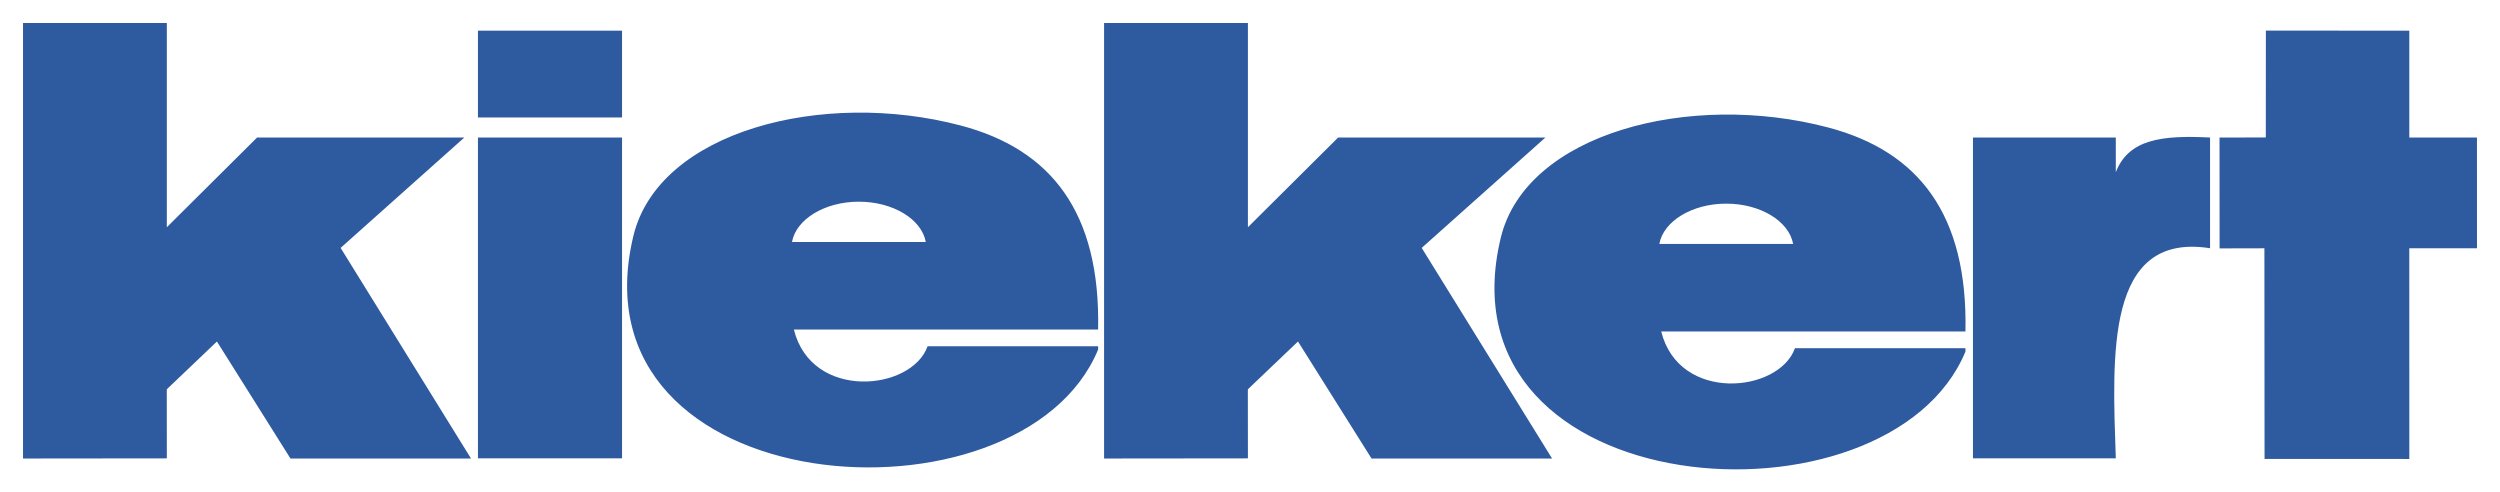
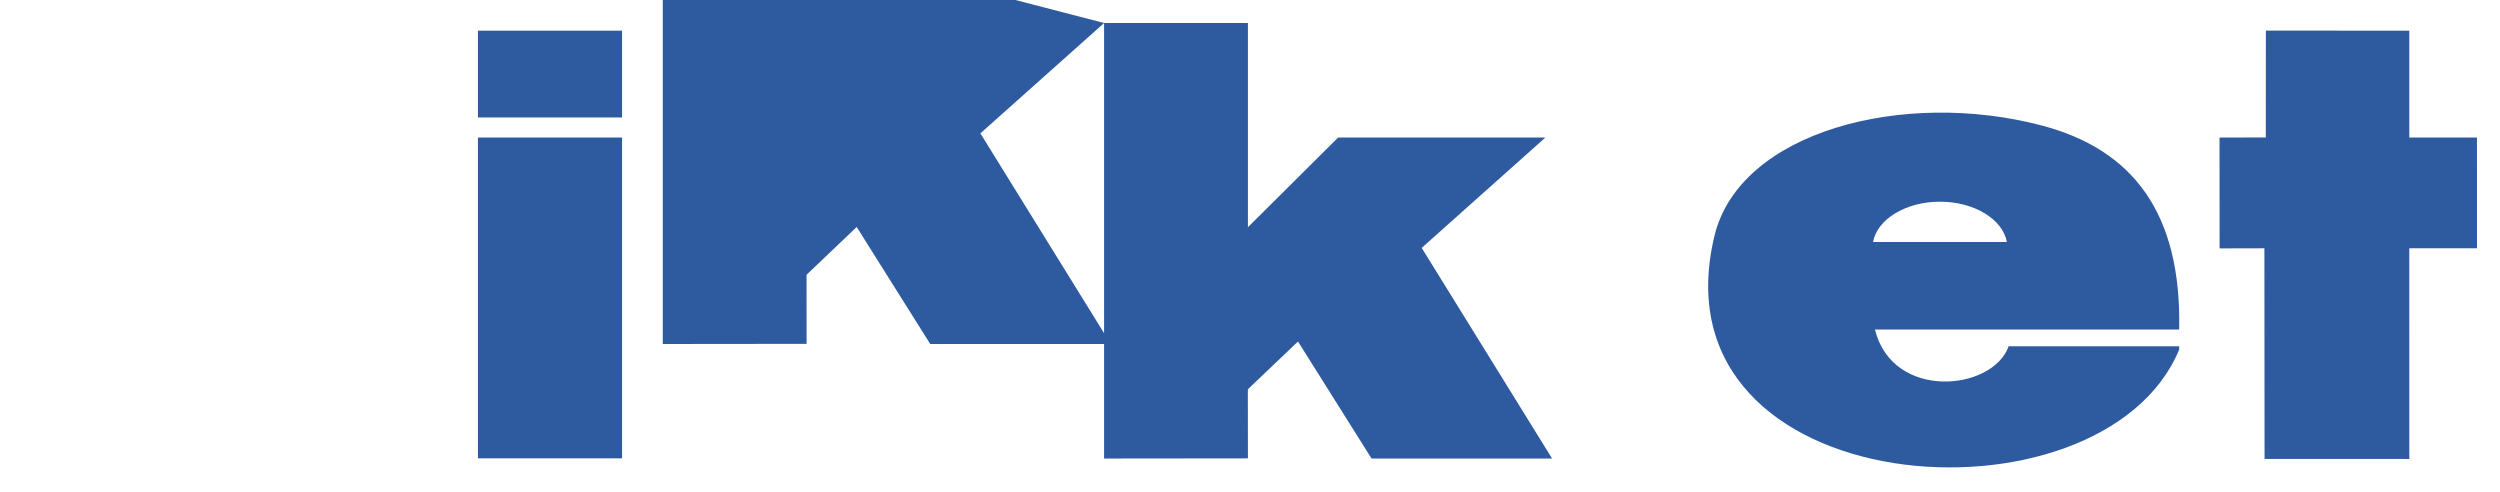
<svg xmlns="http://www.w3.org/2000/svg" version="1.1" width="543.253" height="106.995" id="svg3211">
  <defs id="defs3213" />
  <g transform="translate(-78.374,-478.864)" id="layer1">
-     <path d="m 182.231,508.75 31.314,0 0,69.717 -31.314,0 0,-69.717 z m 419.686,0.005 14.703,0 0.007,24.053 -14.709,0 0.005,45.79 -31.459,-0.012 -0.033,-45.769 -9.735,0.023 -0.016,-24.086 10.056,-0.021 0.015,-23.219 31.168,0.012 0,23.229 z m -419.686,-23.231 31.314,0 0,18.871 -31.314,0 0,-18.871 z m 136.061,-1.66 31.254,0 0,44.378 19.6,-19.486 45.044,-0.007 c -8.96,7.991 -17.921,15.991 -26.881,23.982 9.443,15.255 18.89,30.514 28.332,45.769 l -39.23,0 c -5.326,-8.476 -10.655,-16.954 -15.984,-25.428 l -10.882,10.378 c 0,0.243 -0.015,0.277 -0.015,0.52 l 0.015,14.496 -31.254,0.034 0,-94.636 z m -234.918,0 31.252,0 0,44.378 19.604,-19.486 45.041,-0.007 c -8.96,7.991 -17.921,15.991 -26.879,23.982 9.443,15.255 18.889,30.514 28.334,45.769 l -39.231,0 c -5.328,-8.476 -10.655,-16.954 -15.983,-25.428 l -10.885,10.378 c 0,0.243 -0.013,0.277 -0.013,0.52 l 0.013,14.496 -31.252,0.034 0,-94.636 z m 423.726,24.886 31.039,0 0,7.531 c 2.792,-7.191 10.056,-8.069 20.483,-7.531 l 0,24.055 c -22.745,-3.572 -21.24,23.162 -20.483,45.662 l -31.039,0 0,-69.717 z m -256.218,41.721 66.111,0 c 0.528,-25.436 -10.178,-39.121 -29.785,-44.315 -30.071,-7.969 -65.725,1.239 -71.199,23.973 -14.033,58.294 84.274,65.104 100.983,24.7 l 0,-0.726 -37.051,0 c -3.461,9.737 -25.203,11.903 -29.06,-3.632 m -0.409,-19.025 c 0.893,-4.922 7.08,-8.754 14.538,-8.754 7.458,0 13.644,3.832 14.537,8.754 l -29.075,0 z m 188.885,19.448 66.112,0 c 0.526,-25.436 -10.18,-39.121 -29.786,-44.316 -30.071,-7.968 -65.725,1.241 -71.197,23.975 -14.035,58.294 84.271,65.104 100.983,24.7 l 0,-0.726 -37.052,0 c -3.463,9.735 -25.203,11.901 -29.06,-3.632 m -0.409,-19.027 c 0.893,-4.92 7.08,-8.753 14.537,-8.753 7.458,0 13.646,3.832 14.54,8.753 l -29.076,0 z" id="path116" style="fill:#2e5aa0;fill-opacity:1;fill-rule:nonzero;stroke:none" />
+     <path d="m 182.231,508.75 31.314,0 0,69.717 -31.314,0 0,-69.717 z m 419.686,0.005 14.703,0 0.007,24.053 -14.709,0 0.005,45.79 -31.459,-0.012 -0.033,-45.769 -9.735,0.023 -0.016,-24.086 10.056,-0.021 0.015,-23.219 31.168,0.012 0,23.229 z m -419.686,-23.231 31.314,0 0,18.871 -31.314,0 0,-18.871 z m 136.061,-1.66 31.254,0 0,44.378 19.6,-19.486 45.044,-0.007 c -8.96,7.991 -17.921,15.991 -26.881,23.982 9.443,15.255 18.89,30.514 28.332,45.769 l -39.23,0 c -5.326,-8.476 -10.655,-16.954 -15.984,-25.428 l -10.882,10.378 c 0,0.243 -0.015,0.277 -0.015,0.52 l 0.015,14.496 -31.254,0.034 0,-94.636 z c -8.96,7.991 -17.921,15.991 -26.879,23.982 9.443,15.255 18.889,30.514 28.334,45.769 l -39.231,0 c -5.328,-8.476 -10.655,-16.954 -15.983,-25.428 l -10.885,10.378 c 0,0.243 -0.013,0.277 -0.013,0.52 l 0.013,14.496 -31.252,0.034 0,-94.636 z m 423.726,24.886 31.039,0 0,7.531 c 2.792,-7.191 10.056,-8.069 20.483,-7.531 l 0,24.055 c -22.745,-3.572 -21.24,23.162 -20.483,45.662 l -31.039,0 0,-69.717 z m -256.218,41.721 66.111,0 c 0.528,-25.436 -10.178,-39.121 -29.785,-44.315 -30.071,-7.969 -65.725,1.239 -71.199,23.973 -14.033,58.294 84.274,65.104 100.983,24.7 l 0,-0.726 -37.051,0 c -3.461,9.737 -25.203,11.903 -29.06,-3.632 m -0.409,-19.025 c 0.893,-4.922 7.08,-8.754 14.538,-8.754 7.458,0 13.644,3.832 14.537,8.754 l -29.075,0 z m 188.885,19.448 66.112,0 c 0.526,-25.436 -10.18,-39.121 -29.786,-44.316 -30.071,-7.968 -65.725,1.241 -71.197,23.975 -14.035,58.294 84.271,65.104 100.983,24.7 l 0,-0.726 -37.052,0 c -3.463,9.735 -25.203,11.901 -29.06,-3.632 m -0.409,-19.027 c 0.893,-4.92 7.08,-8.753 14.537,-8.753 7.458,0 13.646,3.832 14.54,8.753 l -29.076,0 z" id="path116" style="fill:#2e5aa0;fill-opacity:1;fill-rule:nonzero;stroke:none" />
  </g>
</svg>